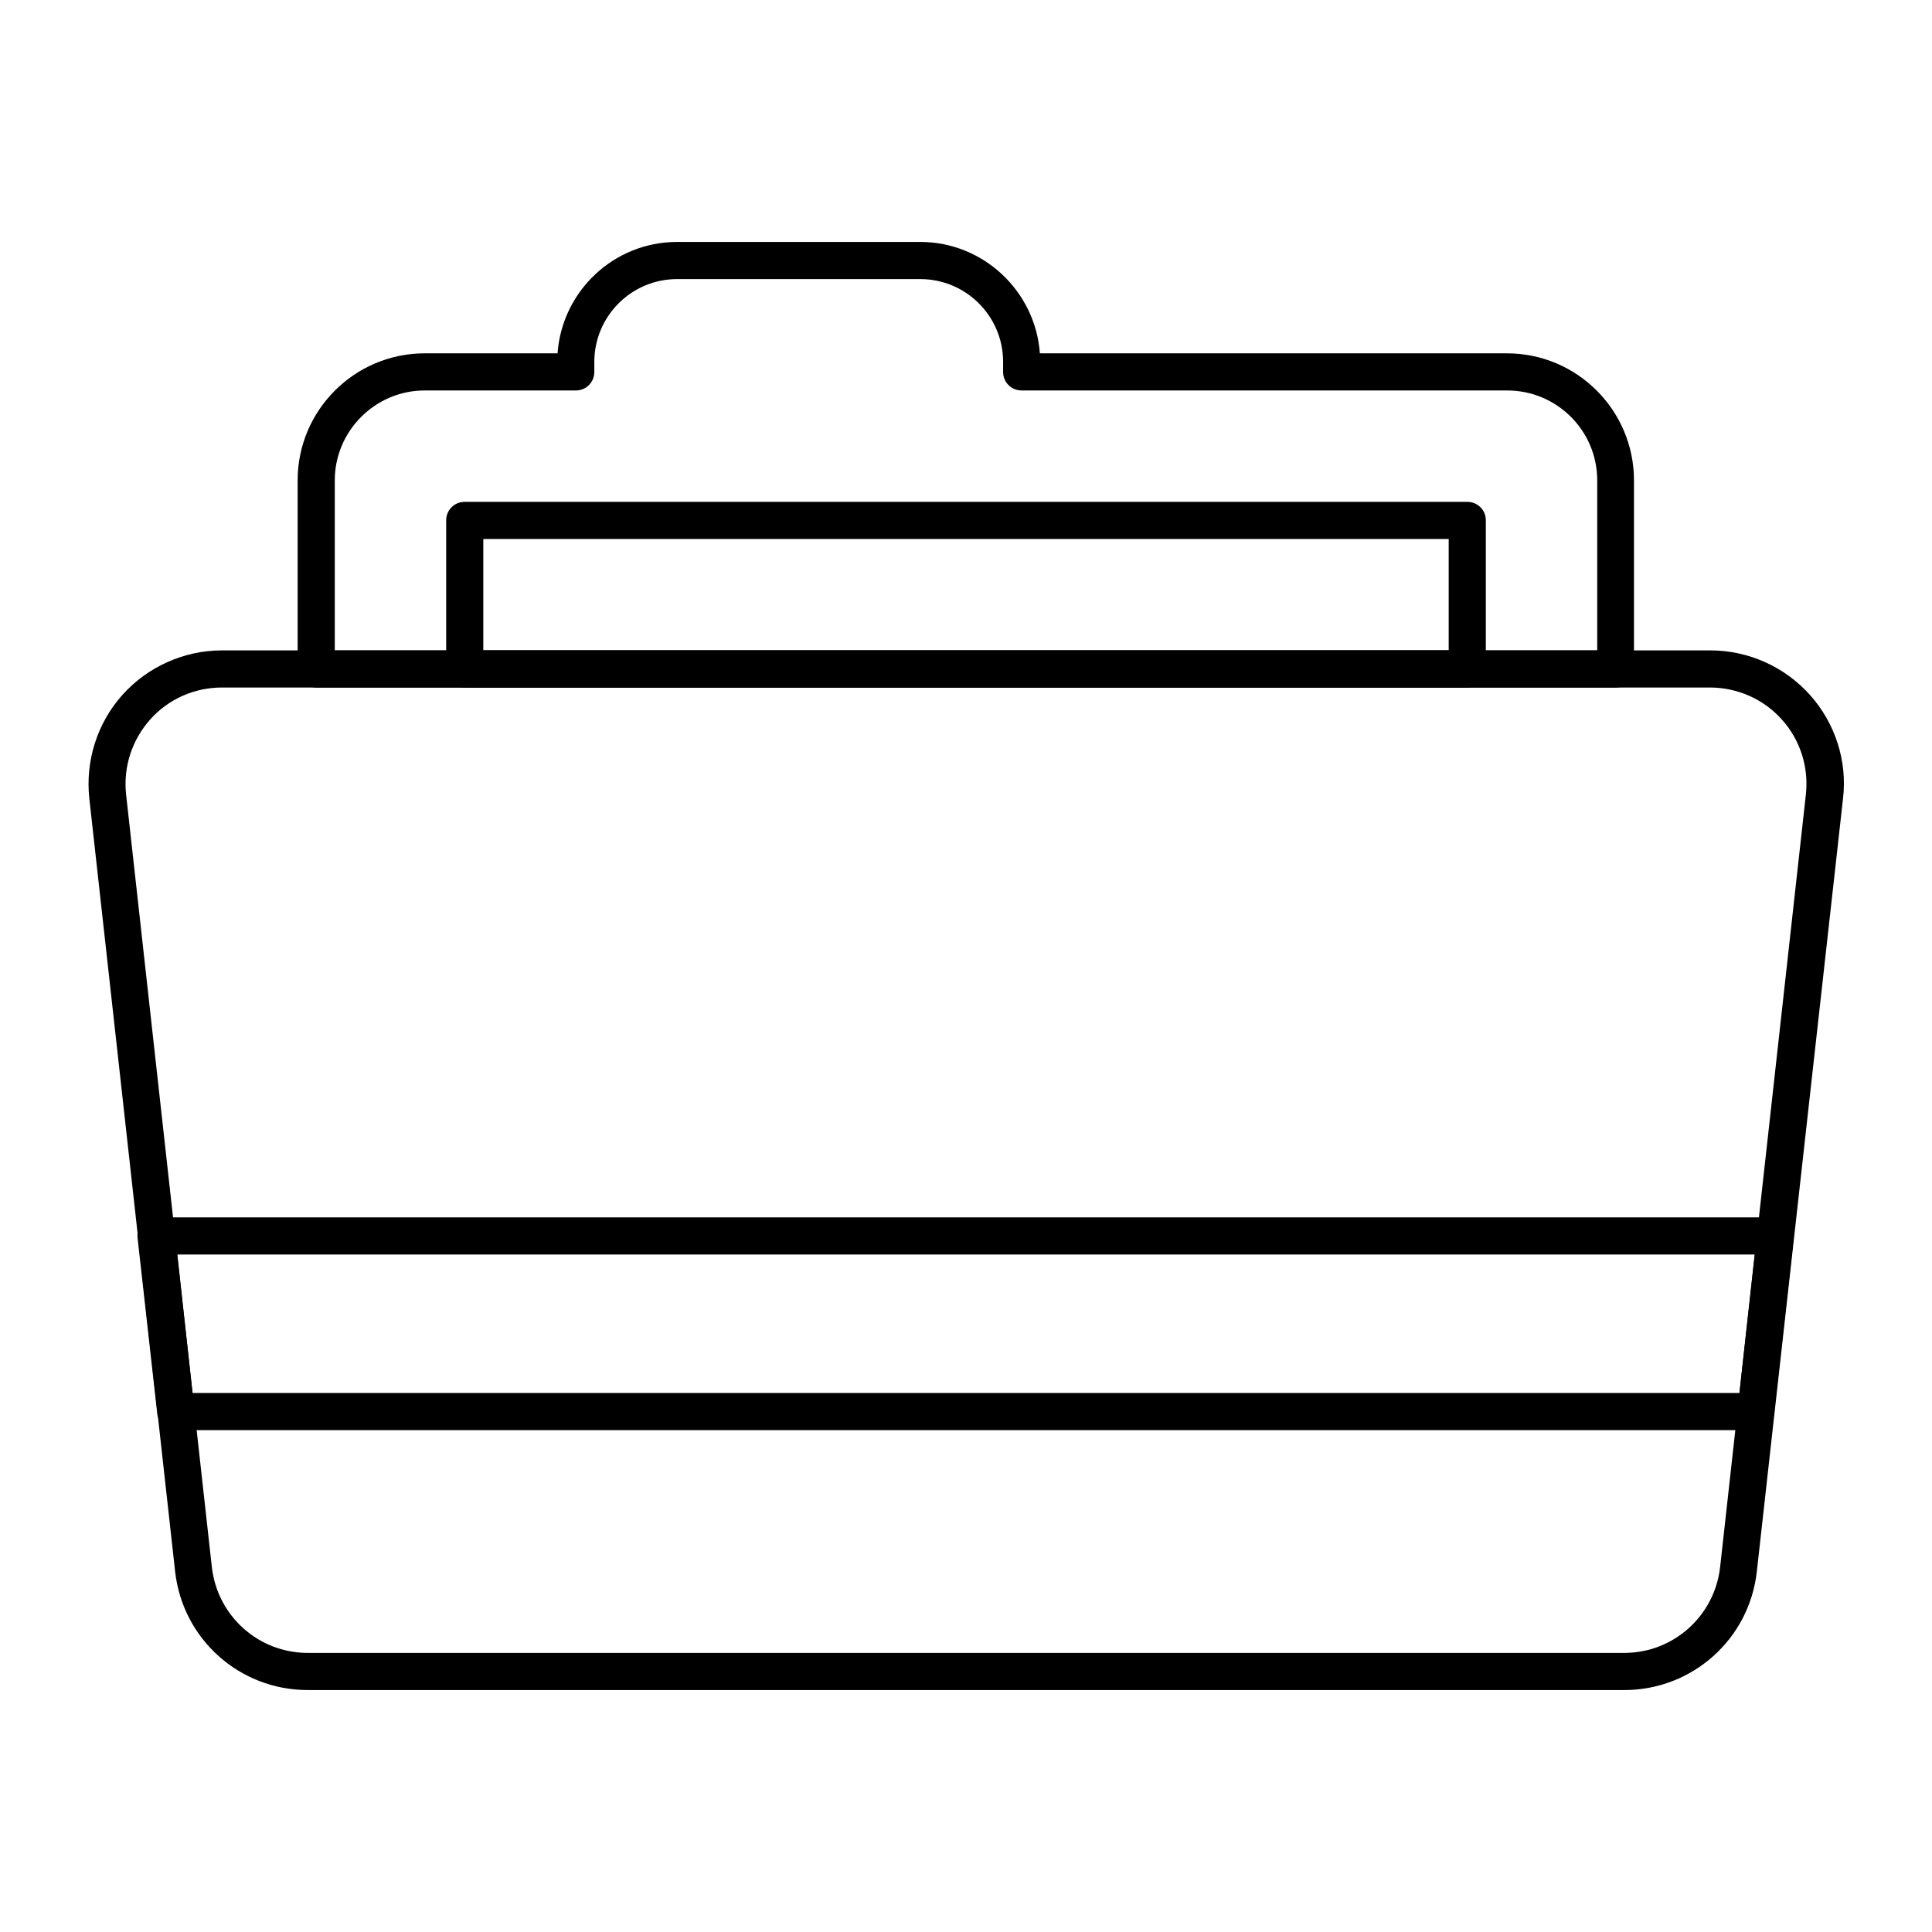
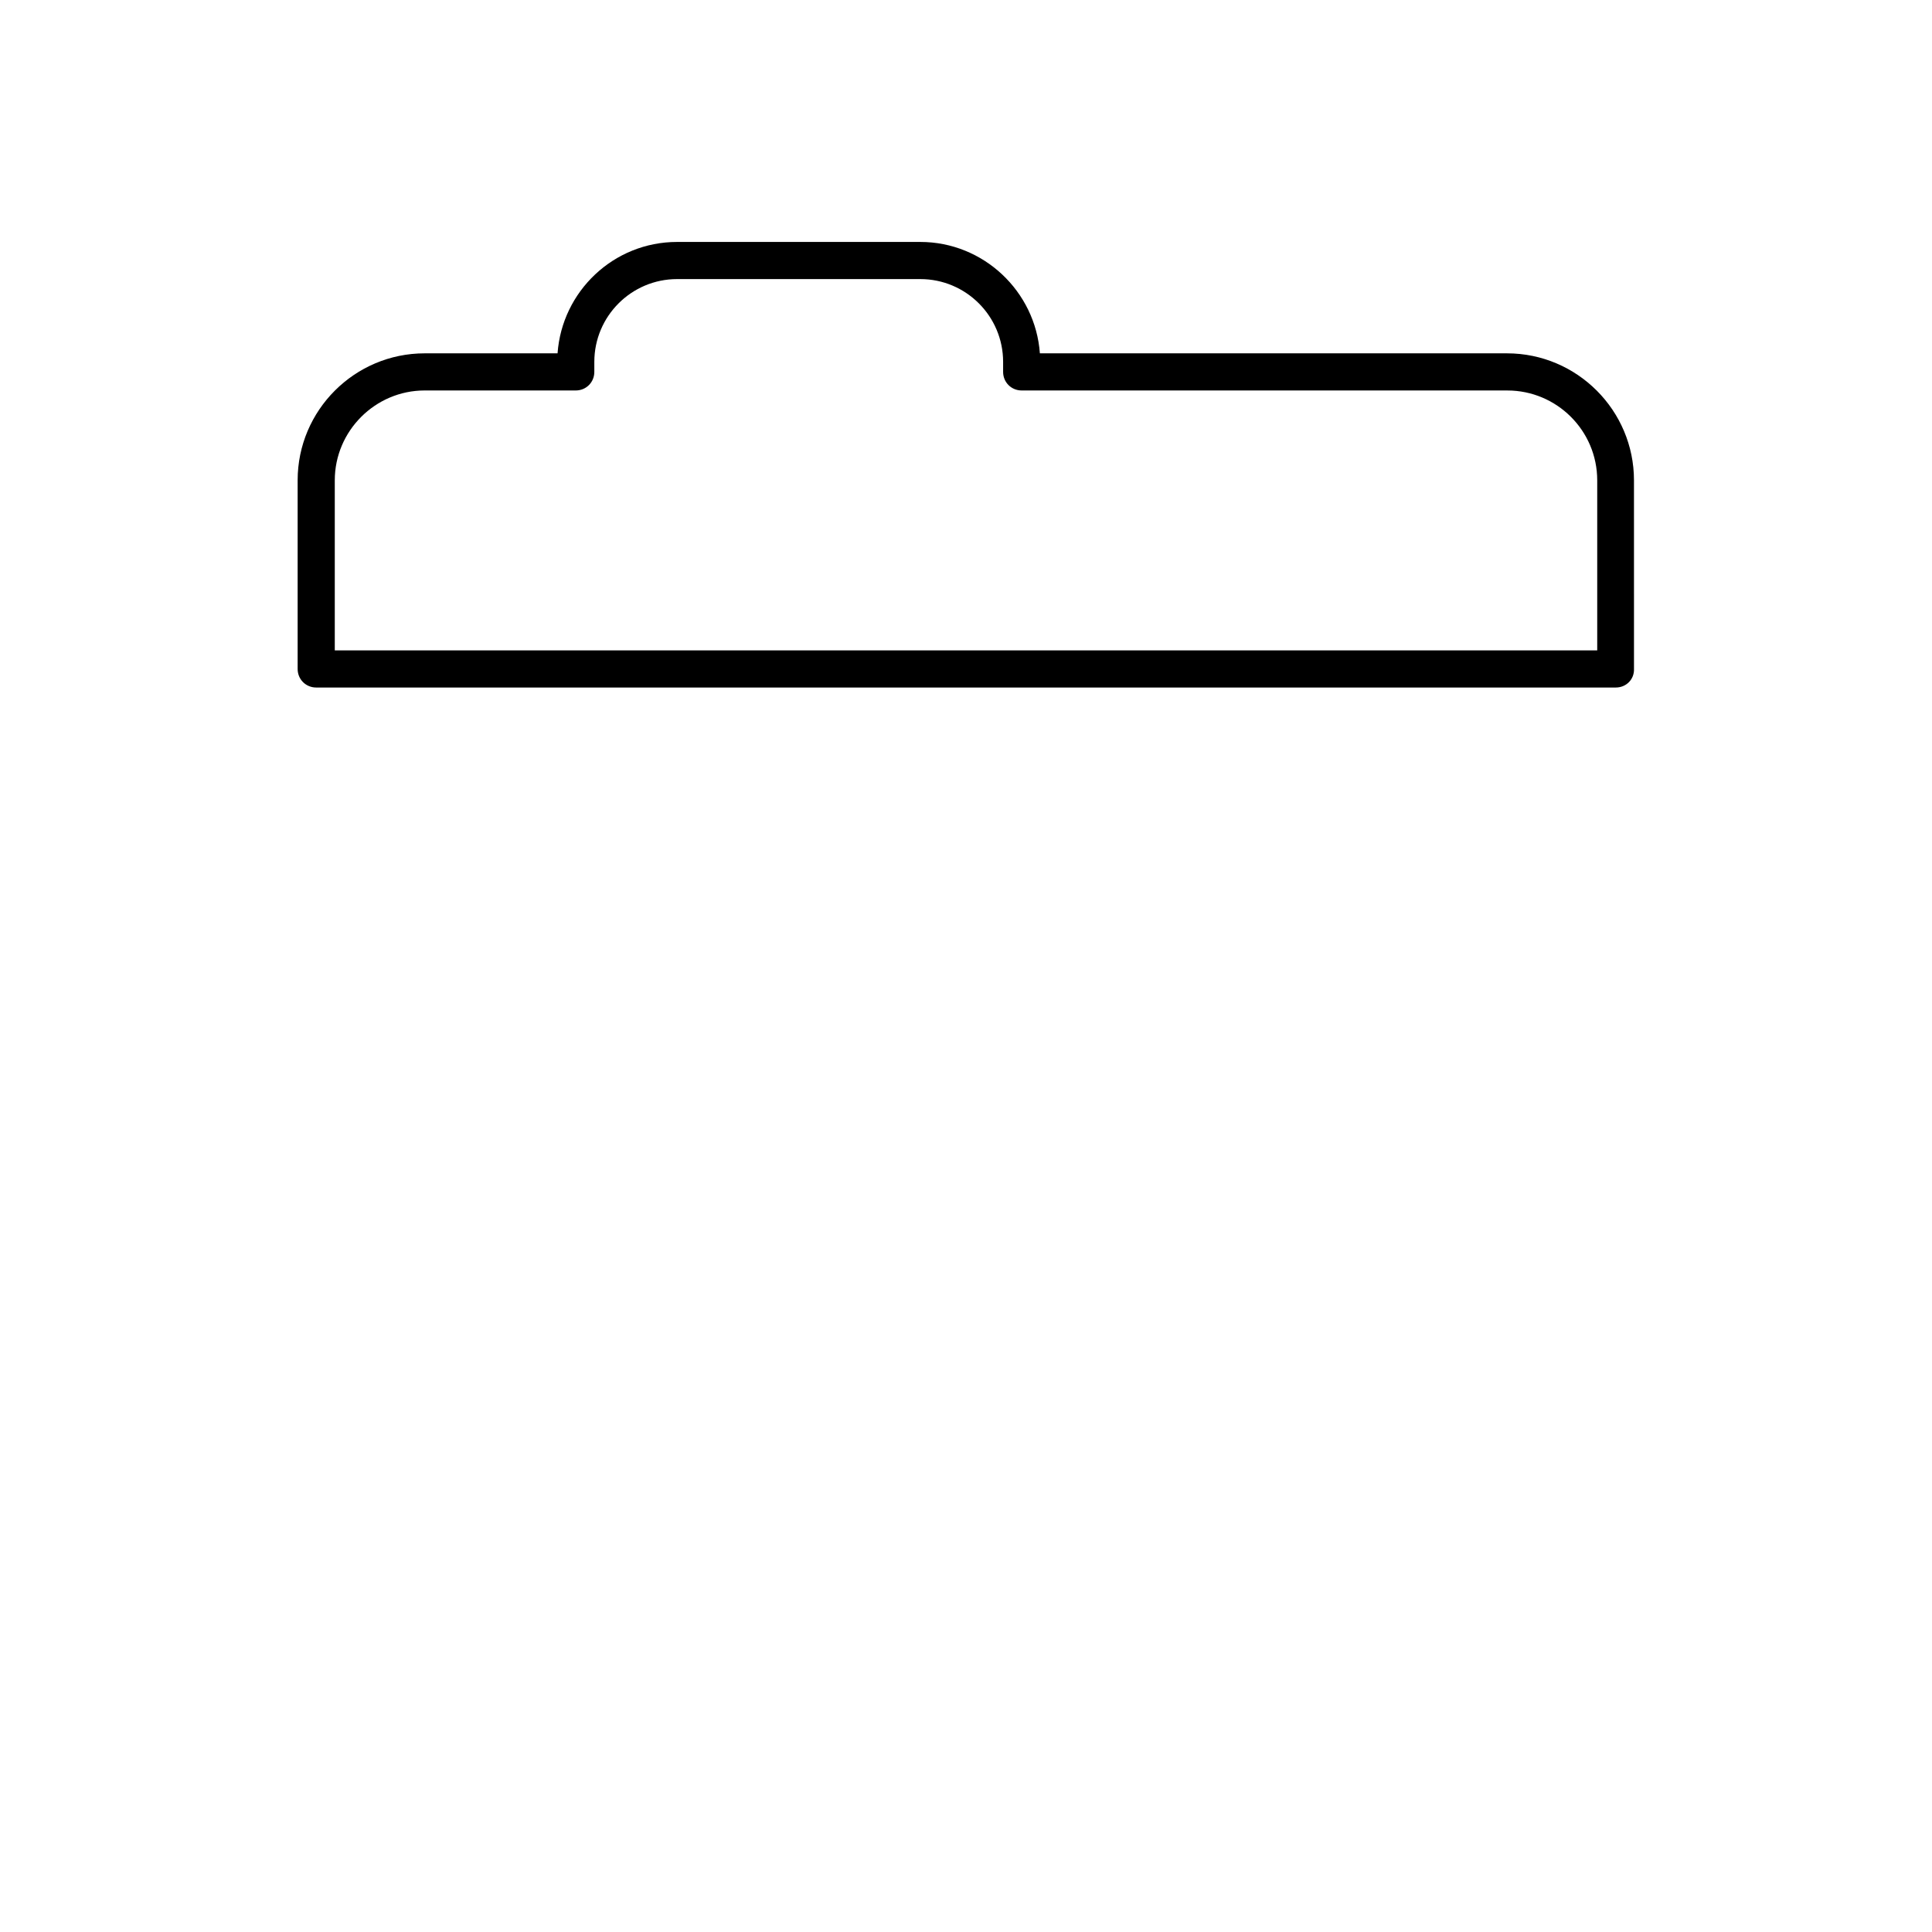
<svg xmlns="http://www.w3.org/2000/svg" fill="#000000" width="800px" height="800px" version="1.1" viewBox="144 144 512 512">
  <g>
    <path d="m572.2 326.2h-344.4c-2.754 0-4.922-2.164-4.922-4.922v-49.988c0-18.598 15.152-33.652 33.652-33.652h35.227c1.18-16.434 14.859-29.52 31.684-29.52h64.453c16.727 0 30.504 13.086 31.684 29.52h123.79c18.598 0 33.652 15.152 33.652 33.652l0.004 49.988c0.098 2.758-2.066 4.922-4.82 4.922zm-339.48-9.84h334.56v-45.066c0-13.188-10.727-23.812-23.812-23.812l-128.71-0.004c-2.754 0-4.922-2.164-4.922-4.922v-2.656c0-12.102-9.84-21.941-21.941-21.941h-64.453c-12.102 0-21.941 9.84-21.941 21.941v2.656c0 2.754-2.164 4.922-4.922 4.922h-40.047c-13.086 0-23.812 10.727-23.812 23.812z" />
-     <path d="m532.84 326.2h-265.68c-2.754 0-4.922-2.164-4.922-4.922v-39.359c0-2.754 2.164-4.922 4.922-4.922h265.68c2.754 0 4.922 2.164 4.922 4.922v39.359c0 2.758-2.164 4.922-4.918 4.922zm-260.76-9.84h255.84v-29.52h-255.84z" />
-     <path d="m609.39 523h-418.79c-2.461 0-4.625-1.871-4.922-4.328l-5.215-46.543c-0.195-1.379 0.297-2.754 1.18-3.836 0.887-1.082 2.262-1.672 3.641-1.672l429.23-0.004c1.379 0 2.754 0.59 3.641 1.672 0.887 1.082 1.379 2.461 1.18 3.836l-5.215 46.543c-0.098 2.461-2.262 4.332-4.723 4.332zm-414.36-9.84h409.94l4.035-36.703h-418.01z" />
-     <path d="m574.46 591.88h-348.93c-18.008 0-33.16-13.48-35.129-31.488l-22.73-204.77c-1.082-9.938 2.066-19.977 8.758-27.453 6.691-7.477 16.336-11.809 26.371-11.809h394.49c10.035 0 19.68 4.328 26.371 11.809 6.691 7.477 9.938 17.516 8.758 27.453l-22.832 204.77c-1.965 18.008-17.121 31.488-35.129 31.488zm-371.66-265.68c-7.281 0-14.168 3.051-18.992 8.461-4.82 5.41-7.184 12.594-6.394 19.875l22.73 204.77c1.477 12.988 12.398 22.73 25.387 22.73h348.93c12.988 0 23.91-9.742 25.387-22.73l22.73-204.77c0.789-7.184-1.477-14.465-6.394-19.875-4.82-5.41-11.809-8.461-18.992-8.461z" />
  </g>
</svg>